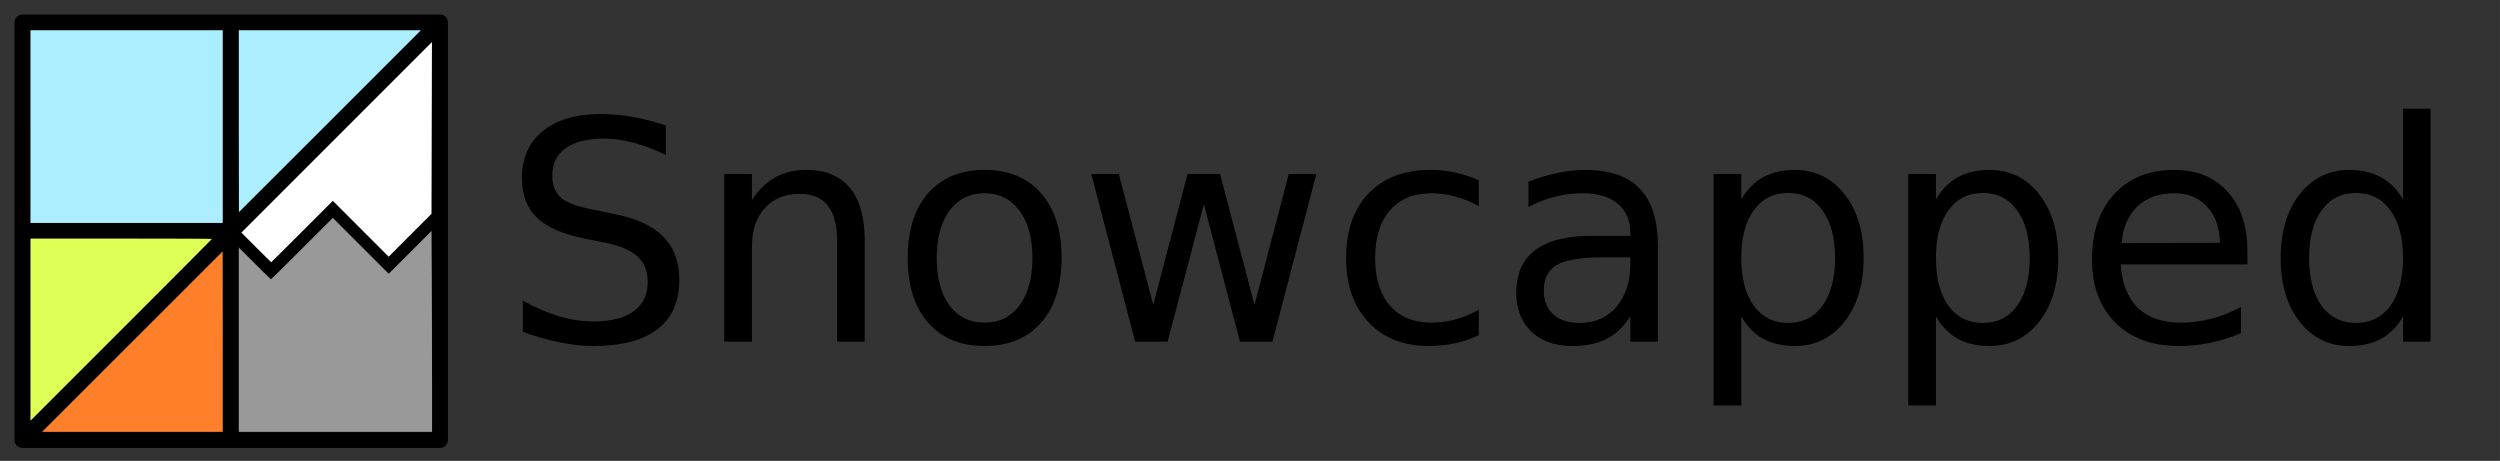
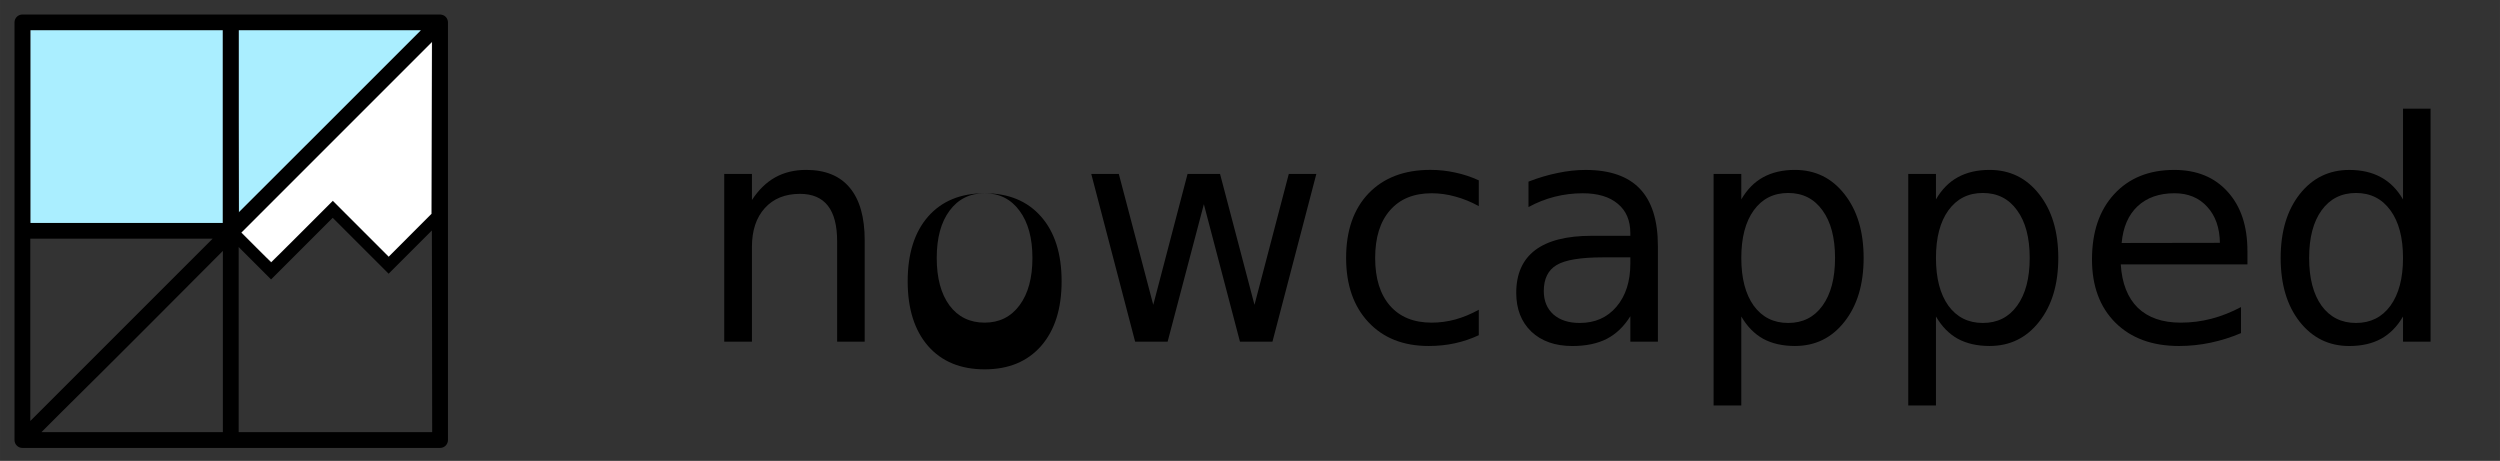
<svg xmlns="http://www.w3.org/2000/svg" xmlns:ns1="http://sodipodi.sourceforge.net/DTD/sodipodi-0.dtd" xmlns:ns2="http://www.inkscape.org/namespaces/inkscape" width="599.513" height="110.513" viewBox="0 0 158.621 29.24" version="1.1" id="svg5" ns1:docname="header-black.svg" ns2:version="1.1.1 (3bf5ae0d25, 2021-09-20, custom)">
  <rect x="0" y="0" width="158.621" height="29.24" fill="#333333" stroke="none" />
  <ns1:namedview id="namedview7" pagecolor="#505050" bordercolor="#eeeeee" borderopacity="1" ns2:pageshadow="0" ns2:pageopacity="0" ns2:pagecheckerboard="0" ns2:document-units="mm" showgrid="true" ns2:snap-grids="true" units="px" ns2:zoom="1.3053873" ns2:cx="221.00721" ns2:cy="118.73871" ns2:window-width="2560" ns2:window-height="1405" ns2:window-x="1920" ns2:window-y="18" ns2:window-maximized="1" ns2:current-layer="layer2" fit-margin-top="0" fit-margin-left="0" fit-margin-right="0" fit-margin-bottom="0">
    <ns2:grid type="xygrid" id="grid1054" originx="1.391" originy="1.391" />
  </ns1:namedview>
  <defs id="defs2" />
  <g ns2:groupmode="layer" id="layer2" ns2:label="Layer 2" transform="translate(0.862,0.862)">
    <path id="path19161" style="color:#000000;fill:#000000;fill-rule:evenodd;stroke-width:3.78;stroke-linejoin:round;-inkscape-stroke:none" d="m 102.111,0.215 v 0.002 c -0.007,0.001 -0.013,0.003 -0.019,0.004 H 2.109 C 1.066,0.22 0.219,1.066 0.219,2.109 v 99.996 c 7.0824e-4,1.044 0.847,1.889 1.891,1.889 H 102.111 c 1.044,3.7e-4 1.89,-0.845 1.891,-1.889 V 2.109 c -8.9e-4,-0.094 -0.009,-0.187 -0.023,-0.279 -0.001,-0.009 -0.003,-0.018 -0.004,-0.027 -0.023,-0.141 -0.061,-0.28 -0.115,-0.412 -6.5e-4,-0.001 -9.6e-4,-0.003 -0.002,-0.004 l -0.002,-0.002 c -0.191,-0.462 -0.558,-0.829 -1.02,-1.021 -0.029,-0.007 -0.058,-0.014 -0.088,-0.02 -0.189,-0.07 -0.388,-0.11 -0.59,-0.117 -0.016,-0.004 -0.031,-0.008 -0.047,-0.012 z M 4,4 H 50.107 V 50.107 H 4 Z M 53.889,4 H 97.549 L 53.889,47.658 Z m 46.334,2.672 c -0.09,14.002 -0.094,27.654 -0.078,41.258 L 89.793,58.273 76.402,44.889 61.646,59.646 54.457,52.457 c 2.686,-2.693 5.363,-5.386 8.057,-8.08 z M 76.402,48.898 89.793,62.281 100.146,51.928 c 0.025,16 0.076,31.952 0.076,48.287 H 53.889 V 55.891 l 7.758,7.764 z M 4,53.889 H 47.658 L 11.588,89.957 4,97.543 Z m 46.107,2.932 V 100.215 H 6.672 l 5.08,-5.08 C 24.692,82.35 37.389,69.585 50.107,56.82 Z" transform="scale(0.265)" />
-     <path style="fill:#ff7f2a;fill-opacity:1;stroke:none;stroke-width:0.354;stroke-linecap:round;stroke-linejoin:round;stroke-miterlimit:4;stroke-dasharray:none;stroke-opacity:1" d="M 28.438,78.562 C 40.297,66.703 50.014,57 50.031,57 c 0.017,0 0.031,9.703 0.031,21.562 V 100.125 H 28.469 6.875 Z" id="path44799" transform="scale(0.265)" />
-     <path style="fill:#999999;fill-opacity:1;stroke:none;stroke-width:0.354;stroke-linecap:round;stroke-linejoin:round;stroke-miterlimit:4;stroke-dasharray:none;stroke-opacity:1" d="M 53.938,78.095 V 56.064 l 3.782,3.78 c 2.08,2.079 3.838,3.78 3.906,3.78 0.068,0 3.429,-3.304 7.468,-7.343 l 7.344,-7.343 6.687,6.687 6.687,6.687 5.104,-5.103 5.104,-5.103 0.083,11.093 c 0.046,6.101 0.083,16.906 0.083,24.01 V 100.125 h -23.125 -23.125 z" id="path44986" transform="scale(0.265)" />
-     <path style="fill:#ddff55;fill-opacity:1;stroke:none;stroke-width:0.354;stroke-linecap:round;stroke-linejoin:round;stroke-miterlimit:4;stroke-dasharray:none;stroke-opacity:1" d="M 4.062,75.656 V 53.875 H 25.75 c 11.928,0 21.688,0.042 21.688,0.094 0,0.052 -9.759,9.853 -21.688,21.781 L 4.062,97.437 Z" id="path45025" transform="scale(0.265)" />
    <path style="fill:#ffffff;fill-opacity:1;stroke:none;stroke-width:0.354;stroke-linecap:round;stroke-linejoin:round;stroke-miterlimit:4;stroke-dasharray:none;stroke-opacity:1" d="M 58.093,55.968 54.563,52.437 77.362,29.638 100.16,6.84 l -0.062,20.549 -0.062,20.549 -5.112,5.125 -5.112,5.125 -6.688,-6.687 -6.688,-6.687 -7.344,7.343 C 65.054,56.196 61.721,59.5 61.686,59.5 c -0.035,0 -1.651,-1.589 -3.593,-3.532 z" id="path45101" transform="scale(0.265)" />
    <path style="fill:#aaeeff;fill-opacity:1;stroke:none;stroke-width:0.354;stroke-linecap:round;stroke-linejoin:round;stroke-miterlimit:4;stroke-dasharray:none;stroke-opacity:1" d="M 4.062,27.062 V 4 h 23 23 V 27.062 50.125 h -23 -23 z" id="path45177" transform="scale(0.265)" />
    <path style="fill:#aaeeff;fill-opacity:1;stroke:none;stroke-width:0.354;stroke-linecap:round;stroke-linejoin:round;stroke-miterlimit:4;stroke-dasharray:none;stroke-opacity:1" d="M 53.938,25.75 V 4 H 75.719 97.5 L 75.75,25.75 C 63.788,37.712 53.986,47.5 53.969,47.5 53.952,47.5 53.938,37.712 53.938,25.75 Z" id="path45438" transform="scale(0.265)" />
    <g aria-label="Snowcapped" id="text24715" style="font-size:19.458px;line-height:125%;letter-spacing:0px;word-spacing:0px;fill:#000000;fill-opacity:1;stroke-width:0.365px">
-       <path d="M 41.384,7.096 V 8.968 Q 40.291,8.445 39.322,8.189 38.353,7.932 37.45,7.932 q -1.568,0 -2.423,0.608 -0.846,0.608 -0.846,1.729 0,0.941 0.561,1.425 0.57,0.475 2.147,0.77 l 1.159,0.238 q 2.147,0.409 3.164,1.444 1.026,1.026 1.026,2.755 0,2.062 -1.387,3.126 -1.378,1.064 -4.047,1.064 -1.007,0 -2.147,-0.228 -1.131,-0.228 -2.347,-0.675 v -1.976 q 1.169,0.656 2.29,0.988 1.121,0.333 2.204,0.333 1.644,0 2.537,-0.646 0.893,-0.646 0.893,-1.843 0,-1.045 -0.646,-1.634 -0.637,-0.589 -2.1,-0.884 l -1.169,-0.228 q -2.147,-0.428 -3.107,-1.34 -0.96,-0.912 -0.96,-2.537 0,-1.881 1.321,-2.964 1.33,-1.083 3.658,-1.083 0.998,0 2.033,0.181 1.036,0.181 2.119,0.542 z" id="path53543" style="fill:#000000;fill-opacity:1" />
      <path d="m 54.001,14.393 v 6.423 h -1.748 v -6.366 q 0,-1.511 -0.589,-2.261 -0.589,-0.751 -1.767,-0.751 -1.416,0 -2.233,0.903 -0.817,0.903 -0.817,2.461 v 6.014 H 45.089 V 10.175 h 1.758 v 1.653 q 0.627,-0.96 1.473,-1.435 0.855,-0.475 1.967,-0.475 1.834,0 2.774,1.14 0.941,1.131 0.941,3.335 z" id="path53545" style="fill:#000000;fill-opacity:1" />
-       <path d="m 61.612,11.4 q -1.406,0 -2.223,1.102 -0.817,1.093 -0.817,3.002 0,1.91 0.808,3.012 0.817,1.093 2.233,1.093 1.397,0 2.214,-1.102 0.817,-1.102 0.817,-3.002 0,-1.891 -0.817,-2.993 -0.817,-1.112 -2.214,-1.112 z m 0,-1.482 q 2.28,0 3.582,1.482 1.302,1.482 1.302,4.104 0,2.613 -1.302,4.104 -1.302,1.482 -3.582,1.482 -2.29,0 -3.591,-1.482 -1.292,-1.492 -1.292,-4.104 0,-2.622 1.292,-4.104 1.302,-1.482 3.591,-1.482 z" id="path53547" style="fill:#000000;fill-opacity:1" />
+       <path d="m 61.612,11.4 q -1.406,0 -2.223,1.102 -0.817,1.093 -0.817,3.002 0,1.91 0.808,3.012 0.817,1.093 2.233,1.093 1.397,0 2.214,-1.102 0.817,-1.102 0.817,-3.002 0,-1.891 -0.817,-2.993 -0.817,-1.112 -2.214,-1.112 z q 2.28,0 3.582,1.482 1.302,1.482 1.302,4.104 0,2.613 -1.302,4.104 -1.302,1.482 -3.582,1.482 -2.29,0 -3.591,-1.482 -1.292,-1.492 -1.292,-4.104 0,-2.622 1.292,-4.104 1.302,-1.482 3.591,-1.482 z" id="path53547" style="fill:#000000;fill-opacity:1" />
      <path d="m 68.377,10.175 h 1.748 l 2.185,8.304 2.176,-8.304 h 2.062 l 2.185,8.304 2.176,-8.304 h 1.748 l -2.784,10.641 h -2.062 l -2.29,-8.722 -2.299,8.722 h -2.062 z" id="path53549" style="fill:#000000;fill-opacity:1" />
      <path d="m 92.965,10.583 v 1.634 q -0.741,-0.409 -1.492,-0.608 -0.741,-0.209 -1.501,-0.209 -1.701,0 -2.641,1.083 -0.941,1.074 -0.941,3.021 0,1.948 0.941,3.031 0.941,1.074 2.641,1.074 0.76,0 1.501,-0.2 0.751,-0.209 1.492,-0.618 v 1.615 q -0.732,0.342 -1.52,0.513 -0.779,0.171 -1.663,0.171 -2.404,0 -3.819,-1.511 -1.416,-1.511 -1.416,-4.076 0,-2.603 1.425,-4.095 1.435,-1.492 3.924,-1.492 0.808,0 1.577,0.171 0.77,0.162 1.492,0.494 z" id="path53551" style="fill:#000000;fill-opacity:1" />
      <path d="m 100.842,15.467 q -2.119,0 -2.936,0.485 -0.817,0.485 -0.817,1.653 0,0.931 0.608,1.482 0.618,0.542 1.672,0.542 1.454,0 2.328,-1.026 0.884,-1.036 0.884,-2.746 v -0.39 z m 3.487,-0.722 v 6.071 h -1.748 v -1.615 q -0.599,0.969 -1.492,1.435 -0.893,0.456 -2.185,0.456 -1.634,0 -2.603,-0.912 -0.96,-0.922 -0.96,-2.461 0,-1.796 1.197,-2.708 1.207,-0.912 3.591,-0.912 h 2.451 v -0.171 q 0,-1.207 -0.798,-1.862 -0.789,-0.665 -2.223,-0.665 -0.912,0 -1.777,0.219 -0.865,0.219 -1.663,0.656 v -1.615 q 0.96,-0.371 1.862,-0.551 0.903,-0.19 1.758,-0.19 2.309,0 3.449,1.197 1.14,1.197 1.14,3.629 z" id="path53553" style="fill:#000000;fill-opacity:1" />
      <path d="m 109.621,19.22 v 5.644 h -1.758 V 10.175 h 1.758 v 1.615 q 0.551,-0.95 1.387,-1.406 0.846,-0.466 2.014,-0.466 1.938,0 3.145,1.539 1.216,1.539 1.216,4.047 0,2.508 -1.216,4.047 -1.207,1.539 -3.145,1.539 -1.169,0 -2.014,-0.456 -0.836,-0.466 -1.387,-1.416 z m 5.948,-3.715 q 0,-1.929 -0.798,-3.021 -0.789,-1.102 -2.176,-1.102 -1.387,0 -2.185,1.102 -0.789,1.093 -0.789,3.021 0,1.929 0.789,3.031 0.798,1.093 2.185,1.093 1.387,0 2.176,-1.093 0.798,-1.102 0.798,-3.031 z" id="path53555" style="fill:#000000;fill-opacity:1" />
      <path d="m 121.972,19.22 v 5.644 h -1.758 V 10.175 h 1.758 v 1.615 q 0.551,-0.95 1.387,-1.406 0.846,-0.466 2.014,-0.466 1.938,0 3.145,1.539 1.216,1.539 1.216,4.047 0,2.508 -1.216,4.047 -1.207,1.539 -3.145,1.539 -1.169,0 -2.014,-0.456 -0.836,-0.466 -1.387,-1.416 z m 5.948,-3.715 q 0,-1.929 -0.798,-3.021 -0.789,-1.102 -2.176,-1.102 -1.387,0 -2.185,1.102 -0.789,1.093 -0.789,3.021 0,1.929 0.789,3.031 0.798,1.093 2.185,1.093 1.387,0 2.176,-1.093 0.798,-1.102 0.798,-3.031 z" id="path53557" style="fill:#000000;fill-opacity:1" />
      <path d="m 141.735,15.058 v 0.855 h -8.038 q 0.114,1.805 1.083,2.755 0.979,0.941 2.717,0.941 1.007,0 1.948,-0.247 0.95,-0.247 1.881,-0.741 v 1.653 q -0.941,0.399 -1.929,0.608 -0.988,0.209 -2.005,0.209 -2.546,0 -4.038,-1.482 -1.482,-1.482 -1.482,-4.009 0,-2.613 1.406,-4.142 1.416,-1.539 3.81,-1.539 2.147,0 3.392,1.387 1.254,1.378 1.254,3.753 z m -1.748,-0.513 q -0.019,-1.435 -0.808,-2.29 -0.779,-0.855 -2.071,-0.855 -1.463,0 -2.347,0.827 -0.874,0.827 -1.007,2.328 z" id="path53559" style="fill:#000000;fill-opacity:1" />
      <path d="M 151.606,11.79 V 6.032 h 1.748 V 20.816 h -1.748 v -1.596 q -0.551,0.95 -1.397,1.416 -0.836,0.456 -2.014,0.456 -1.929,0 -3.145,-1.539 -1.207,-1.539 -1.207,-4.047 0,-2.508 1.207,-4.047 1.216,-1.539 3.145,-1.539 1.178,0 2.014,0.466 0.846,0.456 1.397,1.406 z m -5.957,3.715 q 0,1.929 0.789,3.031 0.798,1.093 2.185,1.093 1.387,0 2.185,-1.093 0.798,-1.102 0.798,-3.031 0,-1.929 -0.798,-3.021 -0.798,-1.102 -2.185,-1.102 -1.387,0 -2.185,1.102 -0.789,1.093 -0.789,3.021 z" id="path53561" style="fill:#000000;fill-opacity:1" />
    </g>
  </g>
</svg>